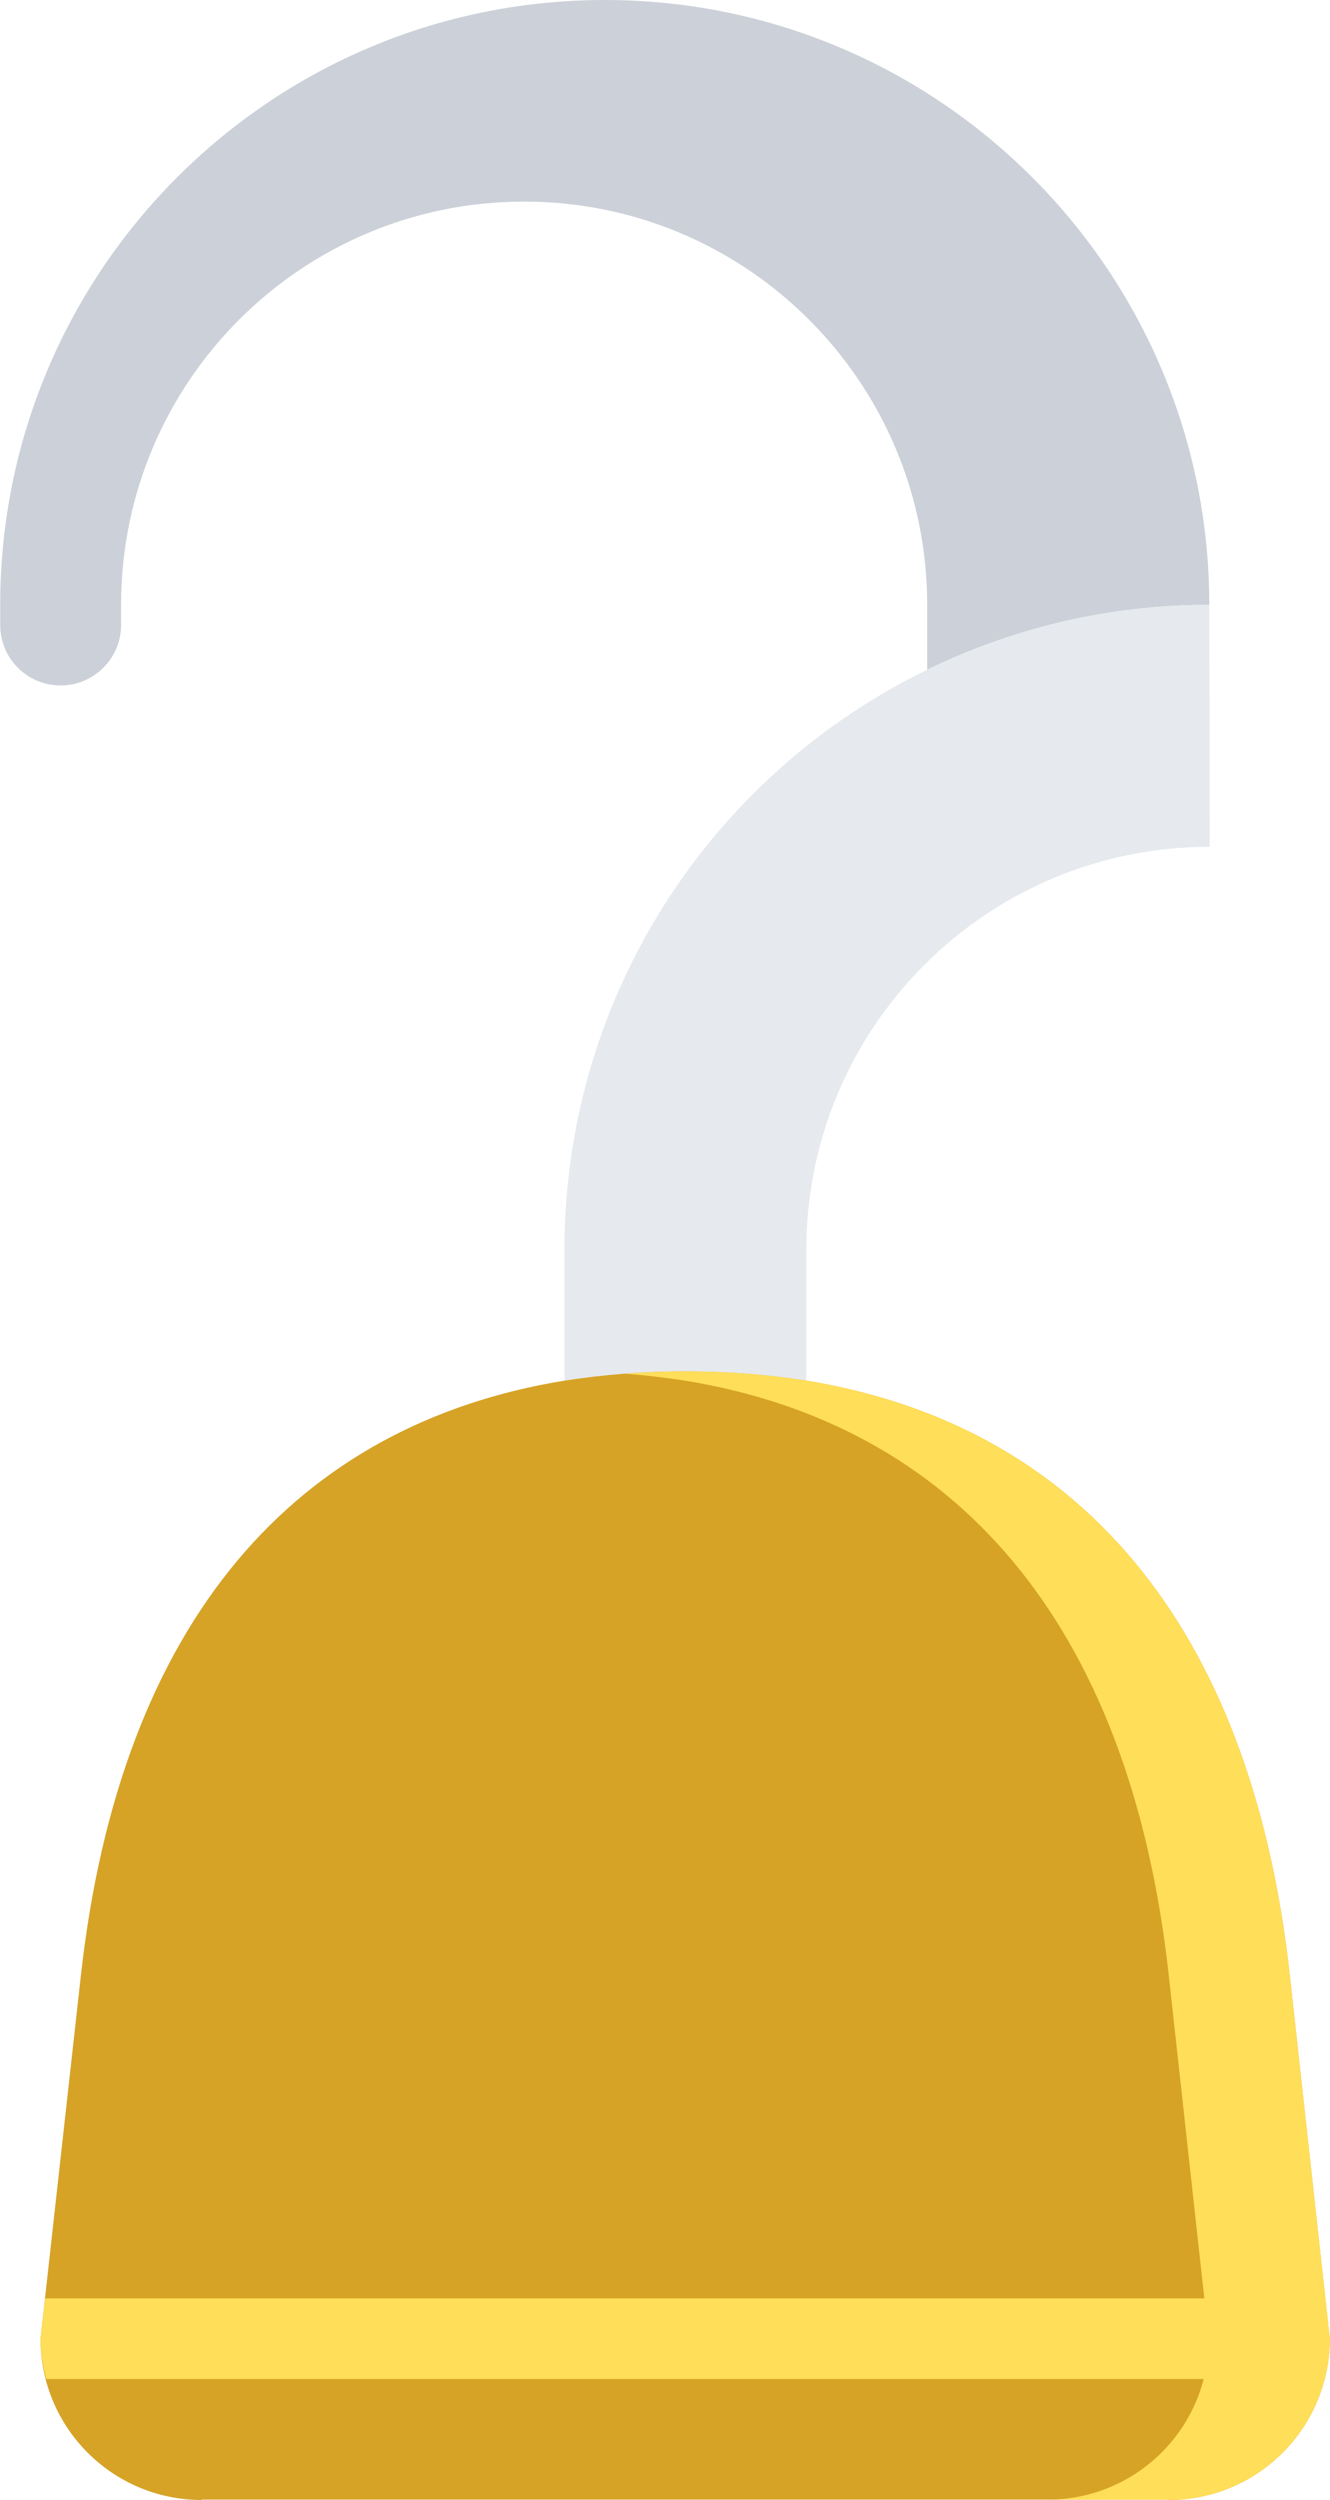
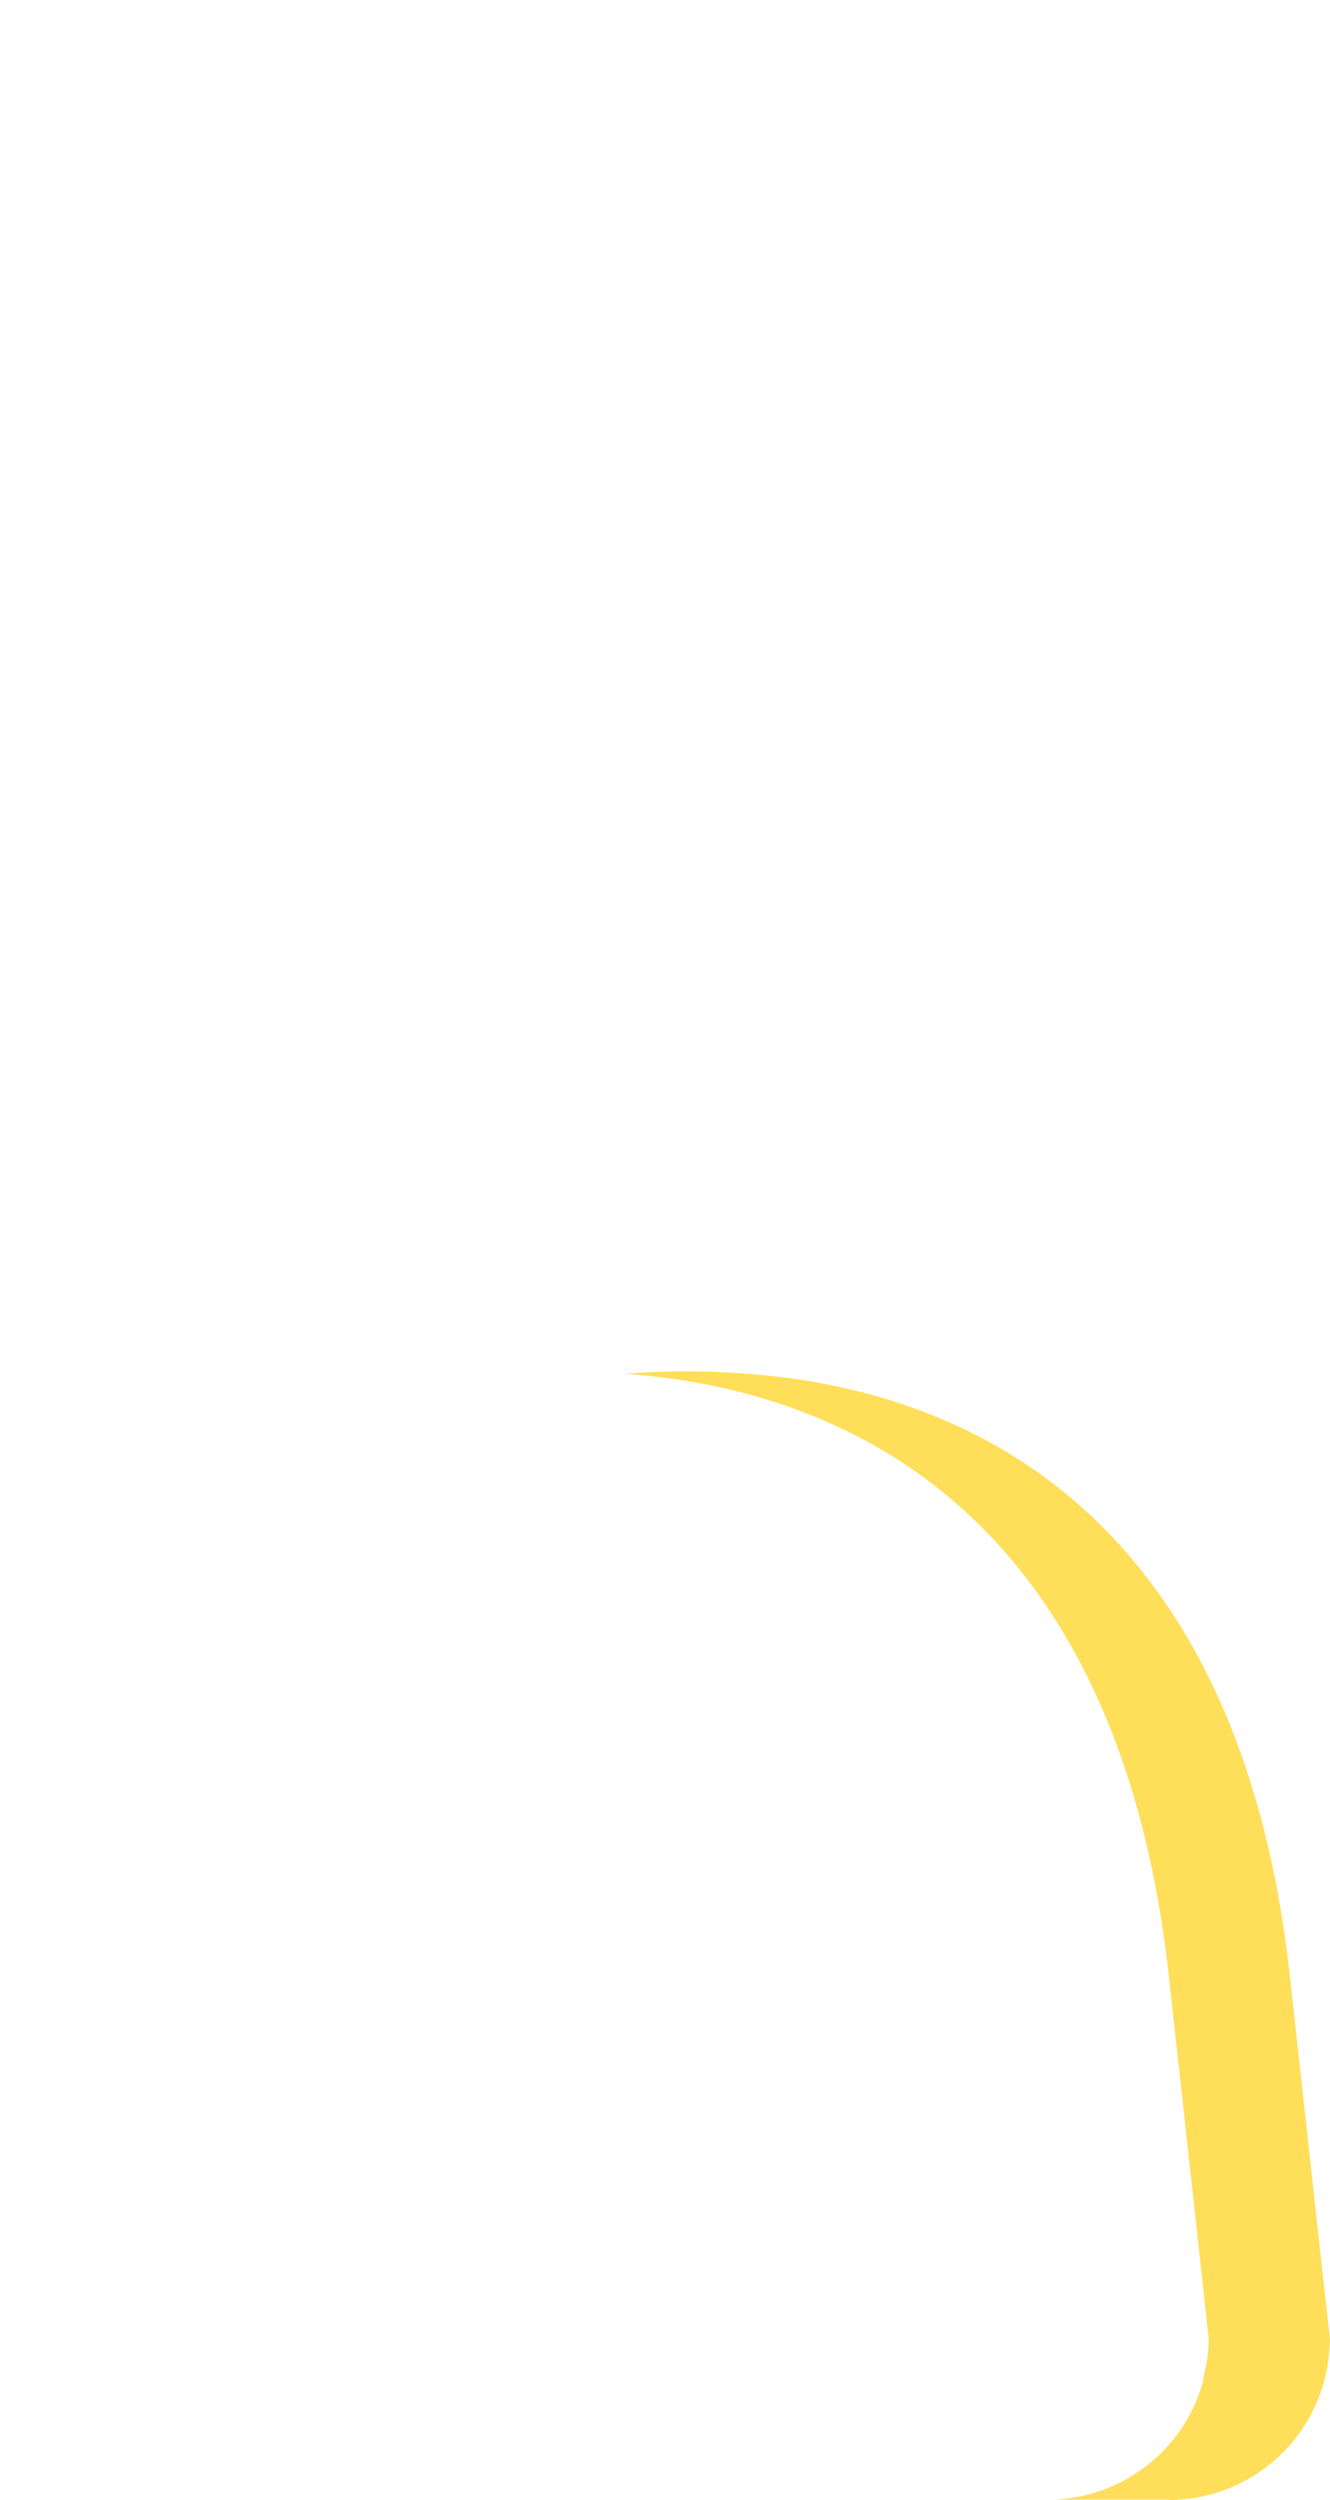
<svg xmlns="http://www.w3.org/2000/svg" fill="#000000" height="62" preserveAspectRatio="xMidYMid meet" version="1" viewBox="15.5 1.0 33.0 62.0" width="33" zoomAndPan="magnify">
  <g>
    <g>
      <g id="change1_1">
-         <path d="M45.505,16c-2.51,0-4.88,0.58-7,1.61V16c0-5.52-4.48-10-10-10c-5.53,0-10,4.48-10,10v0.5 c0,0.83-0.68,1.5-1.5,1.5c-0.83,0-1.5-0.67-1.5-1.5V16c0-8.279,6.71-15,15-15C38.785,1,45.505,7.721,45.505,16z" fill="#ccd1d9" />
-       </g>
+         </g>
      <g id="change2_1">
-         <path d="M35.505,32.01v3.23c-0.96-0.15-1.96-0.23-3-0.23s-2.04,0.08-3,0.23v-3.23c0-6.34,3.67-11.81,9-14.399 c2.12-1.03,4.49-1.61,7-1.61l0.01,6C39.975,22,35.505,26.48,35.505,32.01z" fill="#e6e9ed" />
-       </g>
+         </g>
      <g id="change3_1">
-         <path d="M47.505,50.01c-0.97-8.859-5.38-13.689-12-14.77c-0.96-0.15-1.96-0.23-3-0.23s-2.04,0.08-3,0.23 c-6.63,1.08-11.02,5.91-12,14.77l-1,8.99c0,2.21,1.79,4,4,4v-0.01h23.99V63c2.21,0,4-1.79,4-4L47.505,50.01z" fill="#d6a326" />
-       </g>
+         </g>
      <g id="change4_2">
        <path d="M47.505,50.01c-0.97-8.859-5.38-13.689-12-14.77c-0.96-0.15-1.96-0.23-3-0.23 c-0.511,0-1.011,0.021-1.502,0.058c0.51,0.039,1.01,0.097,1.499,0.173c6.62,1.08,11.03,5.91,12,14.77l0.99,8.99 c0,2.177-1.739,3.938-3.903,3.99h2.906V63c2.21,0,4-1.79,4-4L47.505,50.01z" fill="#ffde59" />
      </g>
      <g id="change4_1">
-         <path d="M16.505,59c0,0.348,0.058,0.679,0.142,1h31.707c0.084-0.321,0.142-0.652,0.142-1l-0.11-1H16.616L16.505,59 z" fill="#ffde59" />
-       </g>
+         </g>
      <g id="change5_1">
        <path d="M45.382,58l0.11,1c0,0.348-0.059,0.679-0.142,1h3.003c0.032-0.124,0.057-0.251,0.079-0.379 c0.032-0.203,0.063-0.408,0.063-0.621l-0.11-1H45.382z" fill="#ffde59" />
      </g>
    </g>
  </g>
</svg>